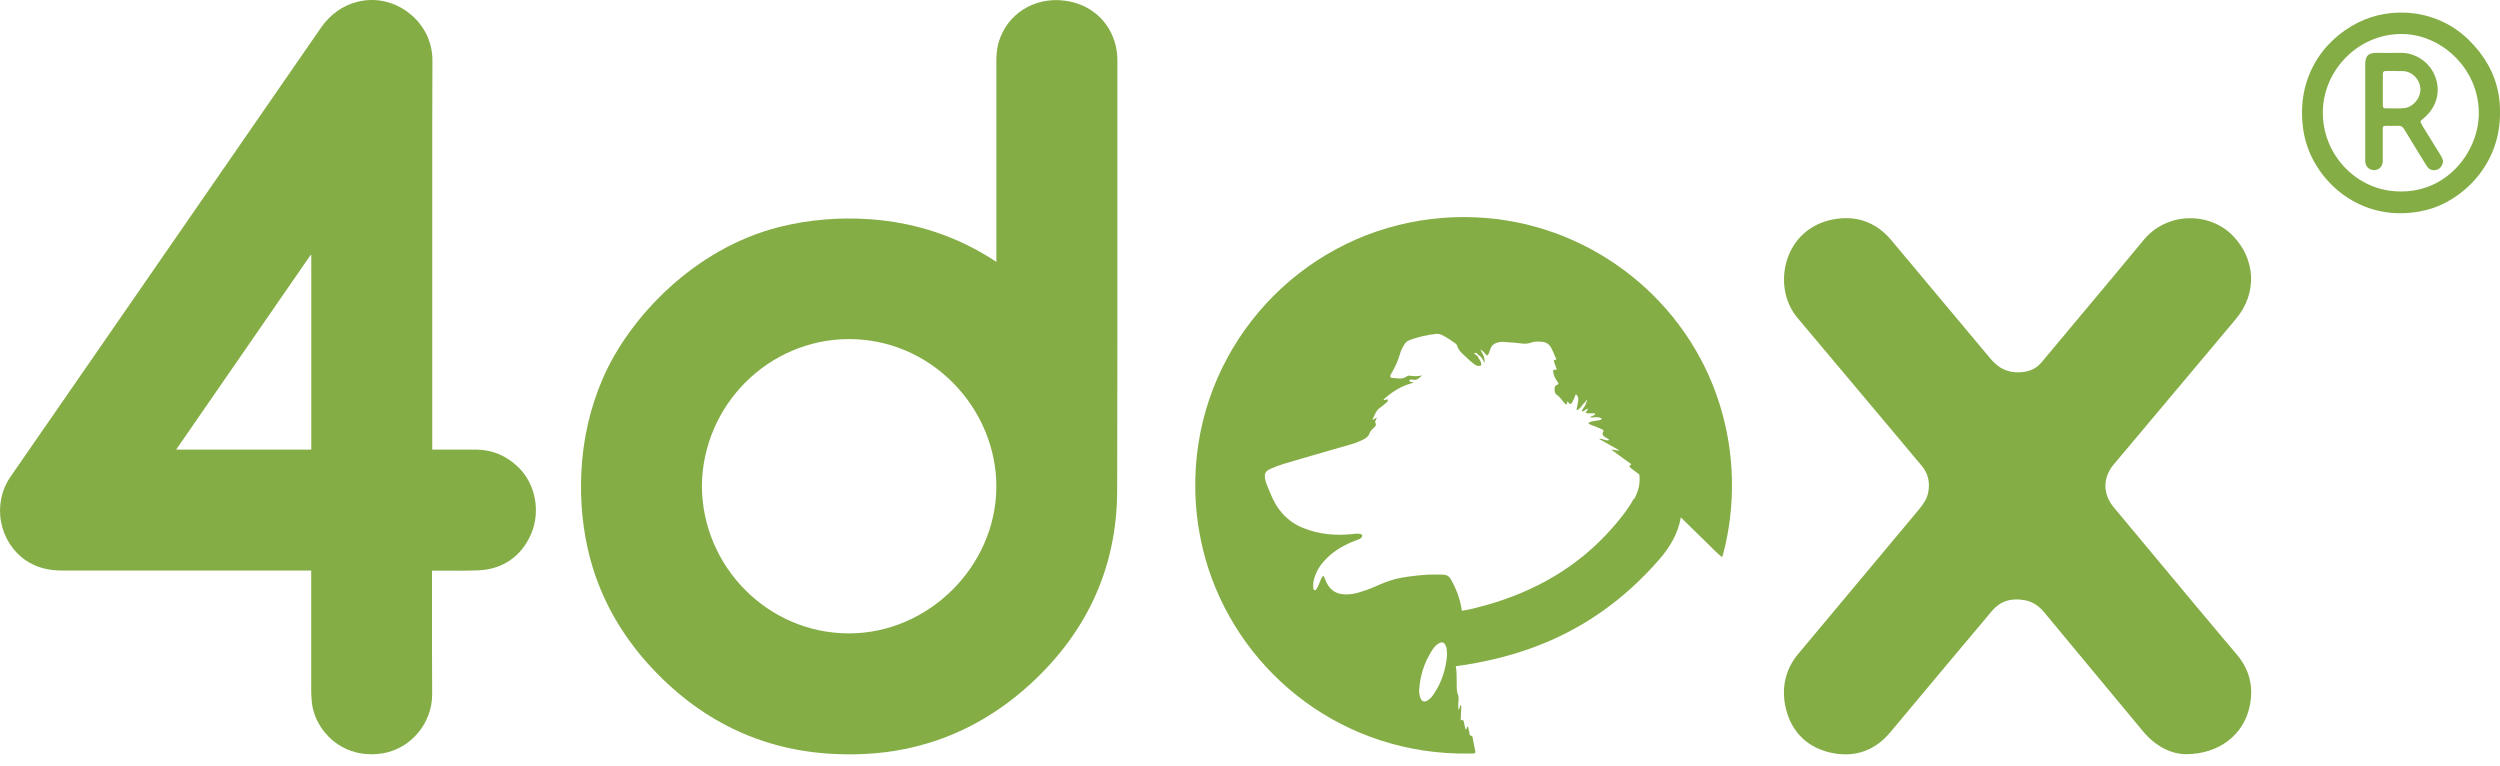
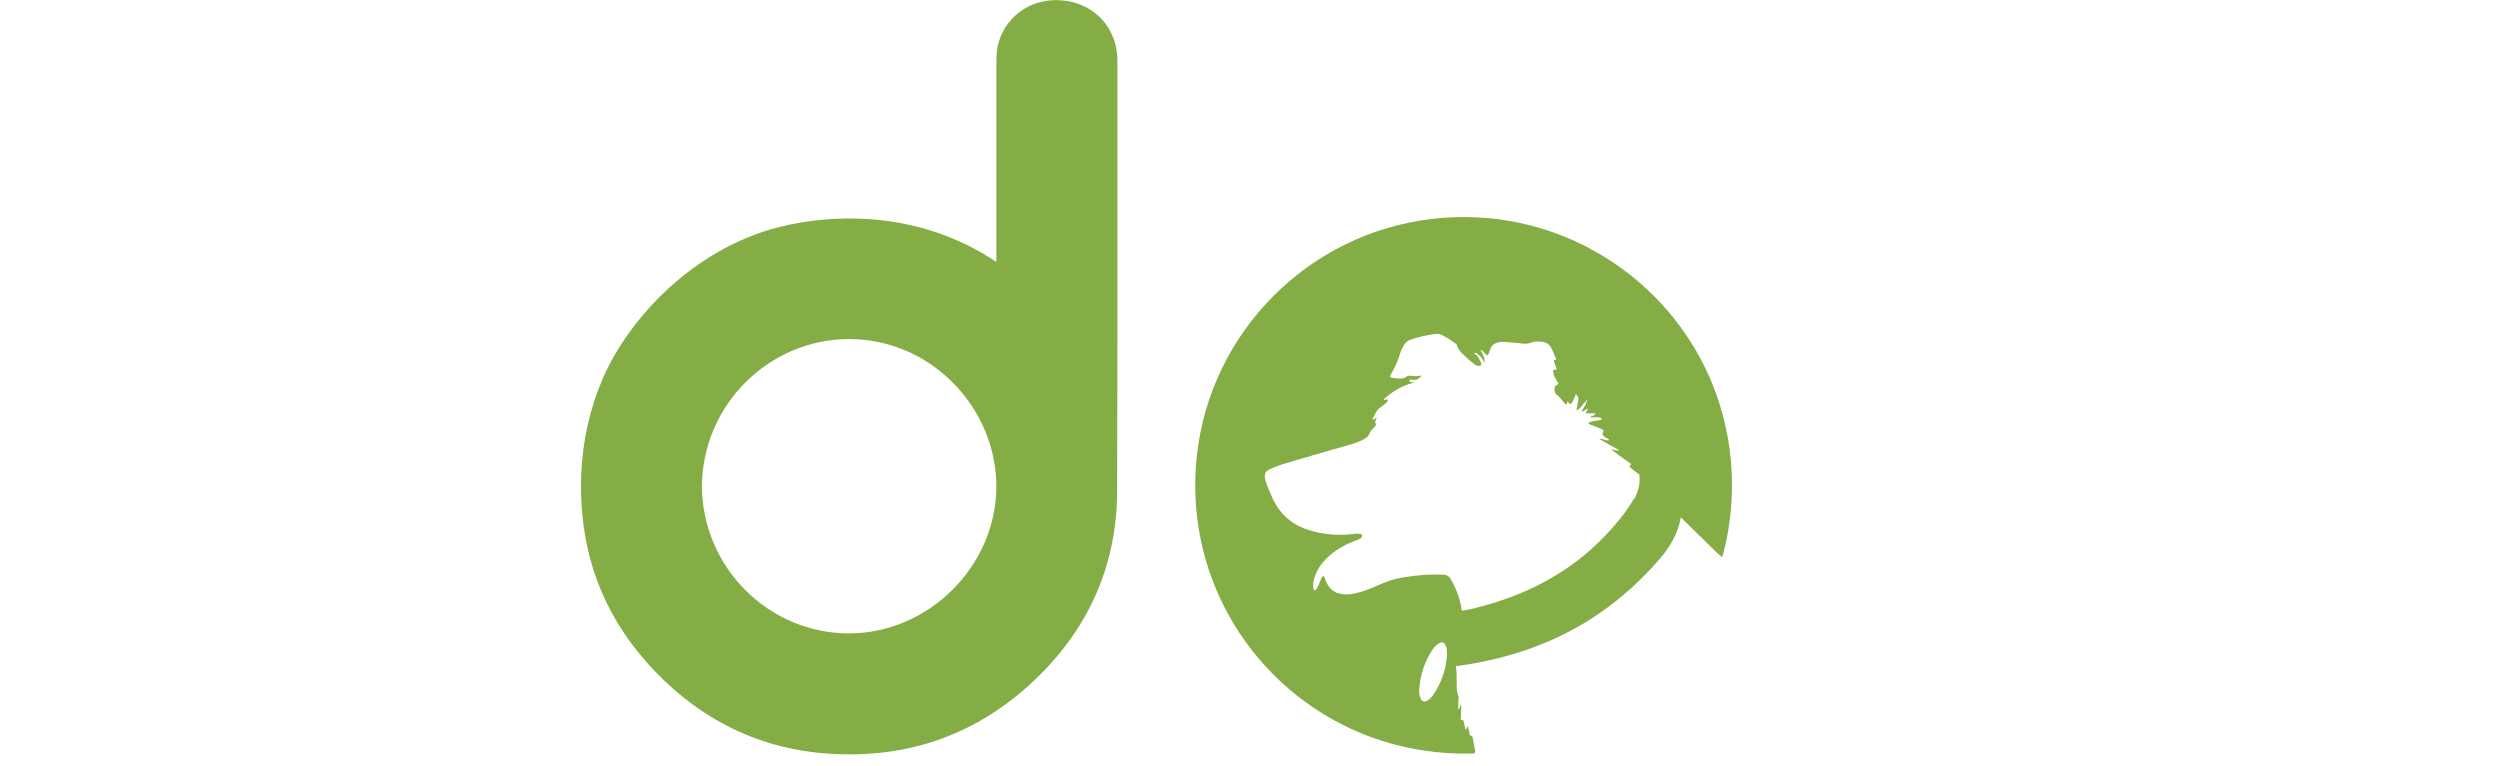
<svg xmlns="http://www.w3.org/2000/svg" width="160" height="49" viewBox="0 0 160 49" fill="none">
  <path d="M71.514 3.901C71.514 3.546 71.476 3.225 71.405 2.92C71.024 1.34 69.765 0.234 68.109 0.038C66.175 -0.197 64.448 0.898 63.914 2.707C63.778 3.176 63.767 3.623 63.767 4.075V16.759C61.342 15.152 58.623 14.236 55.675 14.03C53.714 13.893 51.774 14.057 49.911 14.52C44.413 15.887 40.267 20.355 38.6 24.175C37.772 26.071 37.303 28.114 37.205 30.244C37.118 32.168 37.308 34.02 37.772 35.753C38.469 38.363 39.82 40.738 41.782 42.82C45.067 46.307 49.094 48.137 53.752 48.268C53.954 48.274 54.15 48.279 54.346 48.279C55.953 48.279 57.441 48.094 58.868 47.712C61.462 47.026 63.837 45.702 65.935 43.784C69.607 40.422 71.482 36.265 71.498 31.421C71.52 24.959 71.514 18.388 71.514 12.035C71.514 9.327 71.514 6.614 71.514 3.901ZM63.767 31.187C63.728 36.26 59.413 40.537 54.335 40.537C49.181 40.537 44.958 36.309 44.92 31.116C44.964 25.929 49.186 21.706 54.341 21.701C56.836 21.701 59.201 22.693 60.993 24.502C62.775 26.294 63.783 28.73 63.767 31.187Z" fill="#84AD45" />
-   <path d="M30.471 28.773C29.795 28.768 29.114 28.773 28.438 28.773H27.664V12.831C27.664 9.845 27.659 6.859 27.675 3.873C27.681 2.696 27.141 1.59 26.188 0.844C25.234 0.092 24.025 -0.175 22.881 0.114C21.927 0.354 21.137 0.915 20.532 1.787C15.857 8.554 11.183 15.315 6.508 22.077L3.593 26.289C2.617 27.7 1.637 29.111 0.661 30.528C0.095 31.345 -0.123 32.397 0.068 33.404C0.253 34.407 0.83 35.306 1.648 35.862C2.296 36.303 3.059 36.516 3.98 36.516C8.126 36.516 12.278 36.516 16.424 36.516H19.917V44.193C19.917 44.351 19.927 44.514 19.938 44.672L19.949 44.83C20.015 45.816 20.549 46.797 21.377 47.456C22.052 47.99 22.886 48.274 23.769 48.274C24.009 48.274 24.248 48.252 24.488 48.214C26.313 47.908 27.675 46.269 27.659 44.4C27.643 42.438 27.648 40.477 27.648 38.521V36.521C27.844 36.521 28.035 36.521 28.226 36.521C28.994 36.526 29.784 36.532 30.569 36.505C32.154 36.45 33.374 35.617 33.996 34.162C34.606 32.723 34.273 30.974 33.178 29.907C32.421 29.171 31.522 28.784 30.471 28.773ZM19.922 28.773H11.275L19.922 16.258V28.773Z" fill="#84AD45" />
-   <path d="M140.798 39.087L138.335 36.134C137.306 34.903 136.281 33.671 135.257 32.44C134.576 31.617 134.576 30.555 135.268 29.738L141.387 22.453C141.964 21.766 142.542 21.08 143.114 20.393C144.476 18.759 144.372 16.563 142.869 15.054C142.133 14.313 141.076 13.92 139.997 13.97C138.902 14.018 137.889 14.52 137.208 15.342C135.944 16.873 134.669 18.394 133.394 19.919C132.484 21.004 131.574 22.093 130.664 23.183C130.331 23.586 129.896 23.788 129.302 23.826C128.528 23.869 127.929 23.597 127.395 22.96C126.37 21.734 125.341 20.508 124.316 19.282C123.221 17.98 122.131 16.672 121.042 15.37C120.023 14.149 118.644 13.708 117.059 14.1C115.768 14.422 114.787 15.337 114.378 16.607C113.953 17.92 114.209 19.358 115.043 20.35C116.034 21.521 117.021 22.698 118.007 23.875L120.214 26.501C121.14 27.602 122.071 28.708 122.992 29.814C123.395 30.299 123.532 30.855 123.406 31.514C123.341 31.863 123.156 32.195 122.796 32.625C121.75 33.873 120.709 35.121 119.669 36.368C118.143 38.199 116.617 40.025 115.086 41.85C114.313 42.77 114.024 43.888 114.242 45.086C114.525 46.655 115.501 47.734 116.983 48.127C117.369 48.23 117.751 48.279 118.11 48.279C119.216 48.279 120.192 47.805 120.971 46.873L121.287 46.497C123.352 44.029 125.411 41.561 127.487 39.098C128 38.488 128.675 38.259 129.547 38.406C130.043 38.488 130.462 38.744 130.827 39.185C131.977 40.575 133.132 41.964 134.287 43.353C135.241 44.503 136.2 45.653 137.153 46.803C137.927 47.734 138.929 48.268 139.916 48.268H139.921C141.997 48.257 143.593 47.053 143.98 45.195C144.242 43.953 143.964 42.847 143.168 41.904C142.378 40.967 141.583 40.03 140.798 39.087Z" fill="#84AD45" />
  <path d="M95.128 13.953C93.227 13.795 91.364 13.942 89.511 14.4C81.97 16.258 76.309 23.188 76.5 31.448C76.532 32.909 76.75 34.342 77.143 35.747C79.093 42.656 85.381 48.012 93.276 48.224C93.603 48.235 93.935 48.224 94.262 48.224C94.404 48.224 94.442 48.175 94.409 48.028C94.349 47.772 94.311 47.511 94.257 47.249C94.246 47.2 94.229 47.108 94.213 47.102C93.979 47.086 94.071 46.879 94.011 46.764C93.968 46.683 94.006 46.579 93.941 46.503C93.821 46.519 93.913 46.666 93.81 46.688C93.799 46.672 93.783 46.655 93.777 46.633C93.75 46.519 93.734 46.405 93.706 46.29C93.679 46.187 93.69 46.029 93.494 46.094C93.494 46.062 93.483 46.029 93.488 46.002C93.488 45.898 93.499 45.789 93.499 45.685C93.499 45.5 93.548 45.309 93.499 45.108C93.401 45.201 93.439 45.32 93.358 45.446C93.309 45.244 93.336 45.092 93.336 44.934C93.336 44.797 93.379 44.639 93.33 44.525C93.194 44.198 93.238 43.86 93.227 43.522C93.216 43.228 93.238 42.934 93.167 42.64C94.818 42.416 96.436 42.046 98.011 41.479C101.247 40.313 103.955 38.384 106.2 35.796C106.875 35.017 107.393 34.151 107.573 33.11C108.178 33.704 108.782 34.303 109.393 34.892C109.66 35.148 109.905 35.42 110.215 35.66C110.243 35.573 110.264 35.519 110.281 35.459C110.695 33.889 110.875 32.293 110.842 30.675C110.809 29.029 110.542 27.427 110.052 25.858C107.987 19.271 102.026 14.52 95.128 13.953ZM91.723 44.476C91.625 44.618 91.511 44.743 91.364 44.83C91.156 44.955 90.998 44.906 90.911 44.678C90.84 44.498 90.813 44.307 90.829 44.116C90.895 43.223 91.156 42.395 91.641 41.637C91.756 41.457 91.886 41.288 92.077 41.179C92.29 41.054 92.431 41.103 92.529 41.332C92.557 41.392 92.579 41.452 92.584 41.512C92.6 41.637 92.6 41.763 92.611 41.931C92.535 42.831 92.263 43.702 91.723 44.476ZM104.554 31.933C104.178 32.614 103.694 33.214 103.181 33.797C100.991 36.287 98.24 37.856 95.074 38.739C94.573 38.88 94.071 39.017 93.559 39.087C93.456 38.373 93.216 37.714 92.862 37.088C92.742 36.87 92.579 36.783 92.355 36.777C92.039 36.772 91.718 36.761 91.402 36.777C90.84 36.81 90.279 36.875 89.723 36.968C89.217 37.055 88.743 37.218 88.274 37.425C87.729 37.665 87.184 37.894 86.596 38.003C86.373 38.047 86.149 38.052 85.931 38.03C85.446 37.981 85.109 37.714 84.896 37.284C84.831 37.153 84.787 37.011 84.722 36.859C84.575 36.913 84.553 37.06 84.498 37.175C84.416 37.349 84.368 37.535 84.258 37.693C84.231 37.736 84.193 37.785 84.133 37.774C84.079 37.758 84.062 37.703 84.052 37.649C84.013 37.404 84.062 37.164 84.139 36.93C84.286 36.477 84.547 36.091 84.88 35.758C85.419 35.213 86.073 34.854 86.787 34.581C86.906 34.538 87.032 34.511 87.124 34.412C87.217 34.314 87.195 34.205 87.064 34.173C86.885 34.129 86.705 34.162 86.525 34.184C85.463 34.293 84.422 34.194 83.43 33.802C82.368 33.383 81.692 32.582 81.289 31.536C81.186 31.258 81.038 30.996 80.978 30.707C80.897 30.326 80.968 30.157 81.327 29.999C81.861 29.759 82.422 29.607 82.984 29.443C84.16 29.095 85.343 28.762 86.525 28.419C86.716 28.364 86.906 28.294 87.092 28.206C87.326 28.098 87.56 27.994 87.658 27.716C87.697 27.602 87.795 27.504 87.882 27.411C87.985 27.308 88.127 27.248 88.018 27.046C87.985 26.981 88.078 26.855 88.116 26.741C88.002 26.719 87.975 26.888 87.833 26.839C87.996 26.583 88.045 26.272 88.323 26.093C88.454 26.005 88.574 25.896 88.699 25.798C88.764 25.744 88.841 25.695 88.819 25.586C88.737 25.488 88.661 25.678 88.541 25.569C89.102 25.068 89.707 24.676 90.486 24.491C90.394 24.469 90.345 24.453 90.296 24.442C90.241 24.431 90.192 24.409 90.203 24.343C90.214 24.294 90.263 24.289 90.306 24.289C90.339 24.289 90.372 24.289 90.399 24.294C90.65 24.365 90.813 24.229 91.009 24.027C90.715 24.098 90.464 24.076 90.219 24.044C90.154 24.033 90.088 24.044 90.04 24.087C89.751 24.311 89.429 24.202 89.119 24.186C88.966 24.175 88.939 24.087 89.026 23.94C89.282 23.51 89.489 23.063 89.62 22.578C89.669 22.398 89.772 22.23 89.865 22.066C89.947 21.93 90.061 21.821 90.219 21.761C90.77 21.565 91.336 21.428 91.919 21.369C92.039 21.358 92.148 21.38 92.257 21.428C92.568 21.576 92.846 21.766 93.123 21.962C93.178 22.001 93.227 22.039 93.249 22.104C93.358 22.502 93.701 22.709 93.962 22.981C94.077 23.101 94.229 23.194 94.355 23.308C94.491 23.428 94.633 23.445 94.791 23.39C94.834 23.134 94.644 22.981 94.556 22.785C94.486 22.731 94.415 22.676 94.328 22.605C94.491 22.54 94.551 22.633 94.616 22.714C94.796 22.818 94.9 22.987 95.008 23.238C95.047 22.883 94.9 22.654 94.742 22.377C94.981 22.464 95.019 22.682 95.199 22.753C95.303 22.622 95.341 22.453 95.395 22.3C95.472 22.099 95.613 21.995 95.804 21.935C95.924 21.897 96.049 21.87 96.18 21.881C96.55 21.908 96.921 21.924 97.291 21.973C97.531 22.006 97.755 22.017 97.978 21.93C98.212 21.837 98.457 21.854 98.697 21.875C98.97 21.903 99.171 22.044 99.291 22.289C99.378 22.469 99.466 22.654 99.536 22.84C99.564 22.91 99.694 23.052 99.46 23.047C99.433 23.047 99.444 23.118 99.46 23.161C99.52 23.319 99.574 23.477 99.629 23.63C99.564 23.706 99.476 23.63 99.406 23.684C99.389 23.968 99.52 24.191 99.662 24.414C99.722 24.507 99.825 24.578 99.607 24.649C99.449 24.698 99.46 25.15 99.607 25.248C99.863 25.411 99.999 25.689 100.217 25.891C100.337 25.864 100.266 25.738 100.332 25.684C100.343 25.695 100.359 25.711 100.364 25.727C100.435 25.88 100.533 25.896 100.615 25.76C100.691 25.635 100.74 25.493 100.8 25.357C100.817 25.319 100.833 25.281 100.855 25.221C101.007 25.357 101.04 25.515 100.996 25.7C100.958 25.875 100.931 26.054 100.893 26.261C101.182 26.169 101.242 25.88 101.443 25.749C101.465 25.716 101.481 25.678 101.509 25.646C101.52 25.629 101.547 25.608 101.552 25.608C101.585 25.629 101.574 25.657 101.558 25.689C101.541 25.727 101.52 25.76 101.503 25.798C101.465 25.994 101.313 26.125 101.231 26.299C101.313 26.376 101.362 26.278 101.421 26.261C101.492 26.245 101.52 26.147 101.629 26.163C101.612 26.261 101.498 26.321 101.498 26.436C101.699 26.49 101.901 26.409 102.108 26.479C102.048 26.637 101.852 26.583 101.77 26.714C102.032 26.741 102.293 26.621 102.528 26.806C102.408 26.926 102.244 26.899 102.103 26.932C101.955 26.964 101.787 26.953 101.65 27.095C101.803 27.209 101.972 27.237 102.119 27.302C102.255 27.357 102.391 27.416 102.528 27.476C102.587 27.504 102.653 27.558 102.615 27.618C102.473 27.836 102.653 27.912 102.778 28.01C102.844 28.059 102.936 28.065 102.991 28.163C102.756 28.245 102.577 28.043 102.342 28.092C102.756 28.326 103.165 28.555 103.639 28.822C103.421 28.86 103.296 28.762 103.116 28.773C103.388 28.975 103.634 29.149 103.879 29.329C104.026 29.433 104.173 29.536 104.32 29.645C104.375 29.689 104.456 29.716 104.32 29.787C104.233 29.83 104.331 29.917 104.38 29.961C104.554 30.103 104.734 30.228 104.914 30.364C104.996 30.936 104.854 31.454 104.582 31.95L104.554 31.933Z" fill="#84AD45" />
-   <path d="M159.89 5.938C159.645 4.642 159.002 3.574 158.087 2.642C156.043 0.555 153.025 0.375 150.905 1.449C148.557 2.636 146.895 5.137 147.429 8.423C147.93 11.507 151.14 14.492 155.33 13.43C157.509 12.874 160.059 10.602 159.999 7.137C160.004 6.783 159.972 6.358 159.89 5.938ZM153.619 12.253C150.824 12.253 148.59 9.872 148.661 7.083C148.731 4.407 151.025 2.081 153.858 2.179C156.365 2.266 158.729 4.516 158.642 7.388C158.571 9.725 156.632 12.291 153.624 12.253H153.619Z" fill="#84AD45" />
-   <path d="M155.019 8.003C154.872 7.764 154.872 7.764 155.079 7.595C155.902 6.941 156.212 5.949 155.885 4.99C155.537 3.971 154.578 3.356 153.608 3.383C153.112 3.394 152.611 3.383 152.115 3.383C151.559 3.383 151.374 3.568 151.374 4.14C151.374 5.137 151.374 6.129 151.374 7.126C151.374 8.123 151.374 9.115 151.374 10.112C151.374 10.215 151.368 10.324 151.385 10.422C151.439 10.717 151.695 10.907 151.984 10.886C152.262 10.869 152.469 10.657 152.496 10.368C152.502 10.275 152.496 10.183 152.496 10.09C152.496 9.502 152.496 8.908 152.496 8.319C152.496 8.058 152.502 8.058 152.769 8.052C153.003 8.052 153.232 8.063 153.461 8.052C153.657 8.036 153.771 8.107 153.875 8.281C154.278 8.957 154.692 9.621 155.106 10.292C155.182 10.417 155.259 10.548 155.346 10.673C155.482 10.864 155.678 10.924 155.896 10.88C156.109 10.842 156.234 10.7 156.316 10.504C156.397 10.292 156.316 10.123 156.207 9.948C155.804 9.3 155.406 8.652 155.003 7.998L155.019 8.003ZM153.826 6.924C153.444 6.952 153.063 6.924 152.682 6.935C152.545 6.935 152.502 6.881 152.502 6.75C152.507 6.412 152.502 6.08 152.502 5.742C152.502 5.421 152.507 5.094 152.502 4.772C152.502 4.614 152.54 4.538 152.714 4.543C153.074 4.554 153.433 4.538 153.793 4.549C154.398 4.576 154.894 5.105 154.905 5.715C154.915 6.303 154.414 6.886 153.826 6.924Z" fill="#84AD45" />
</svg>